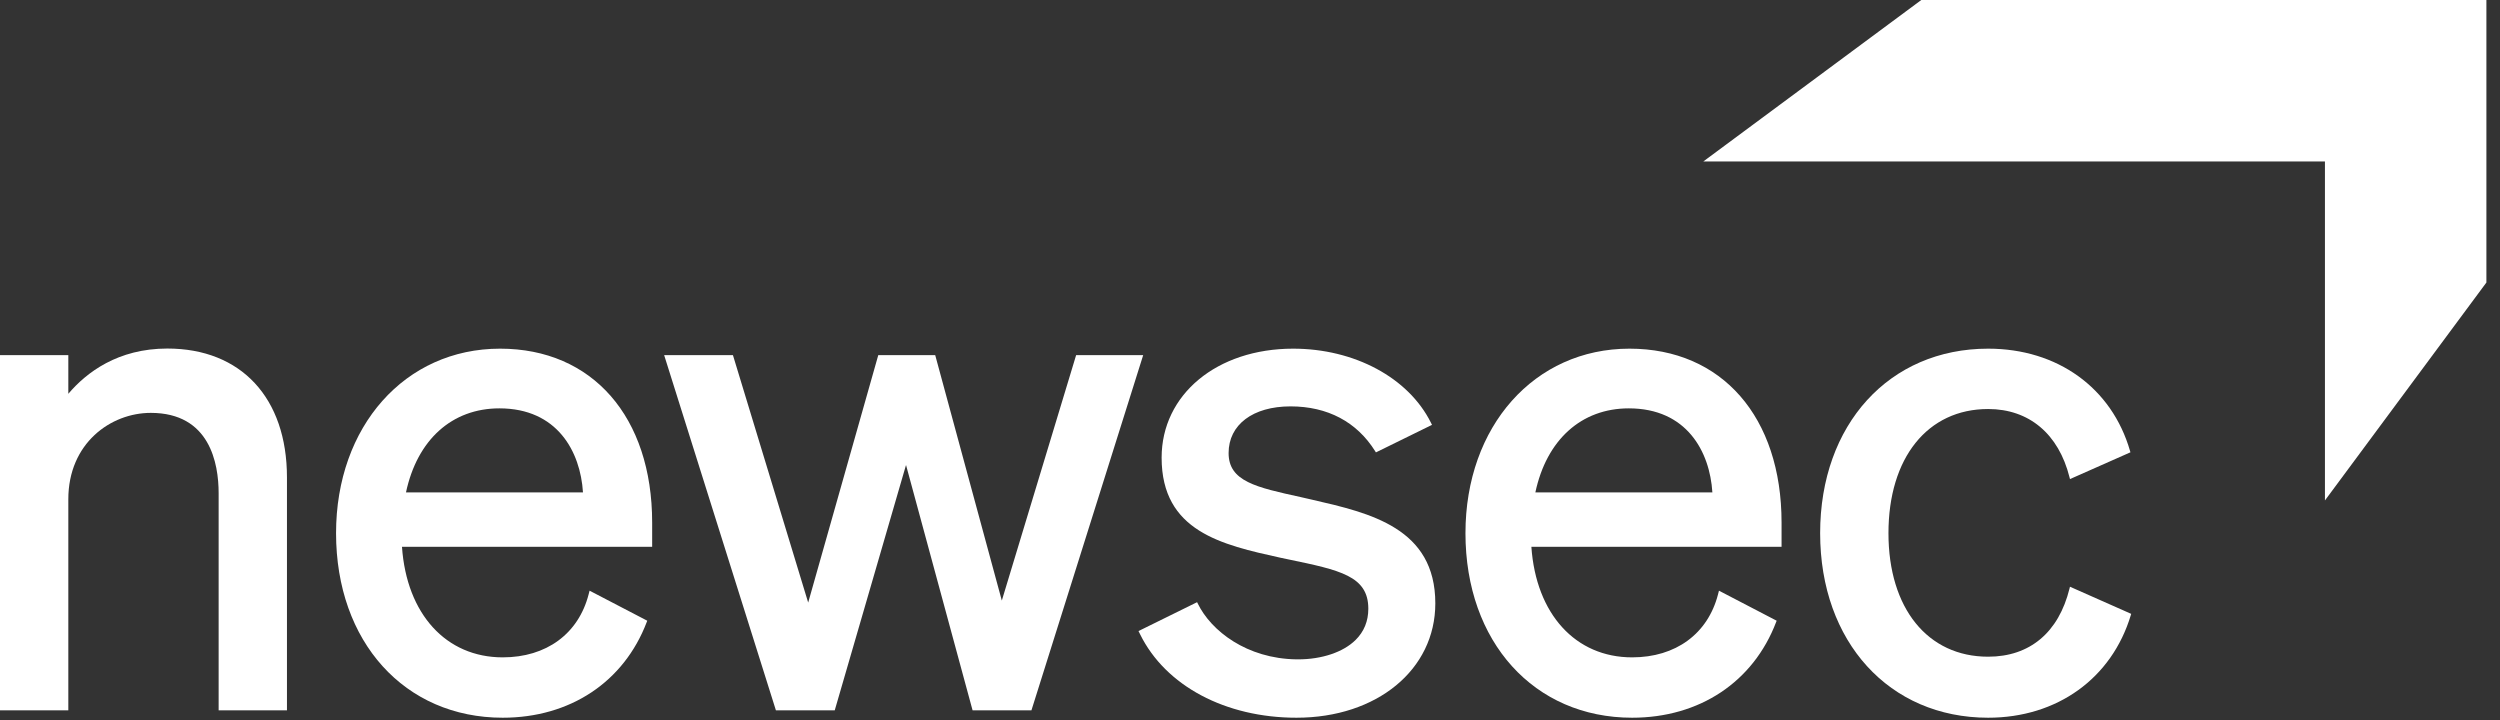
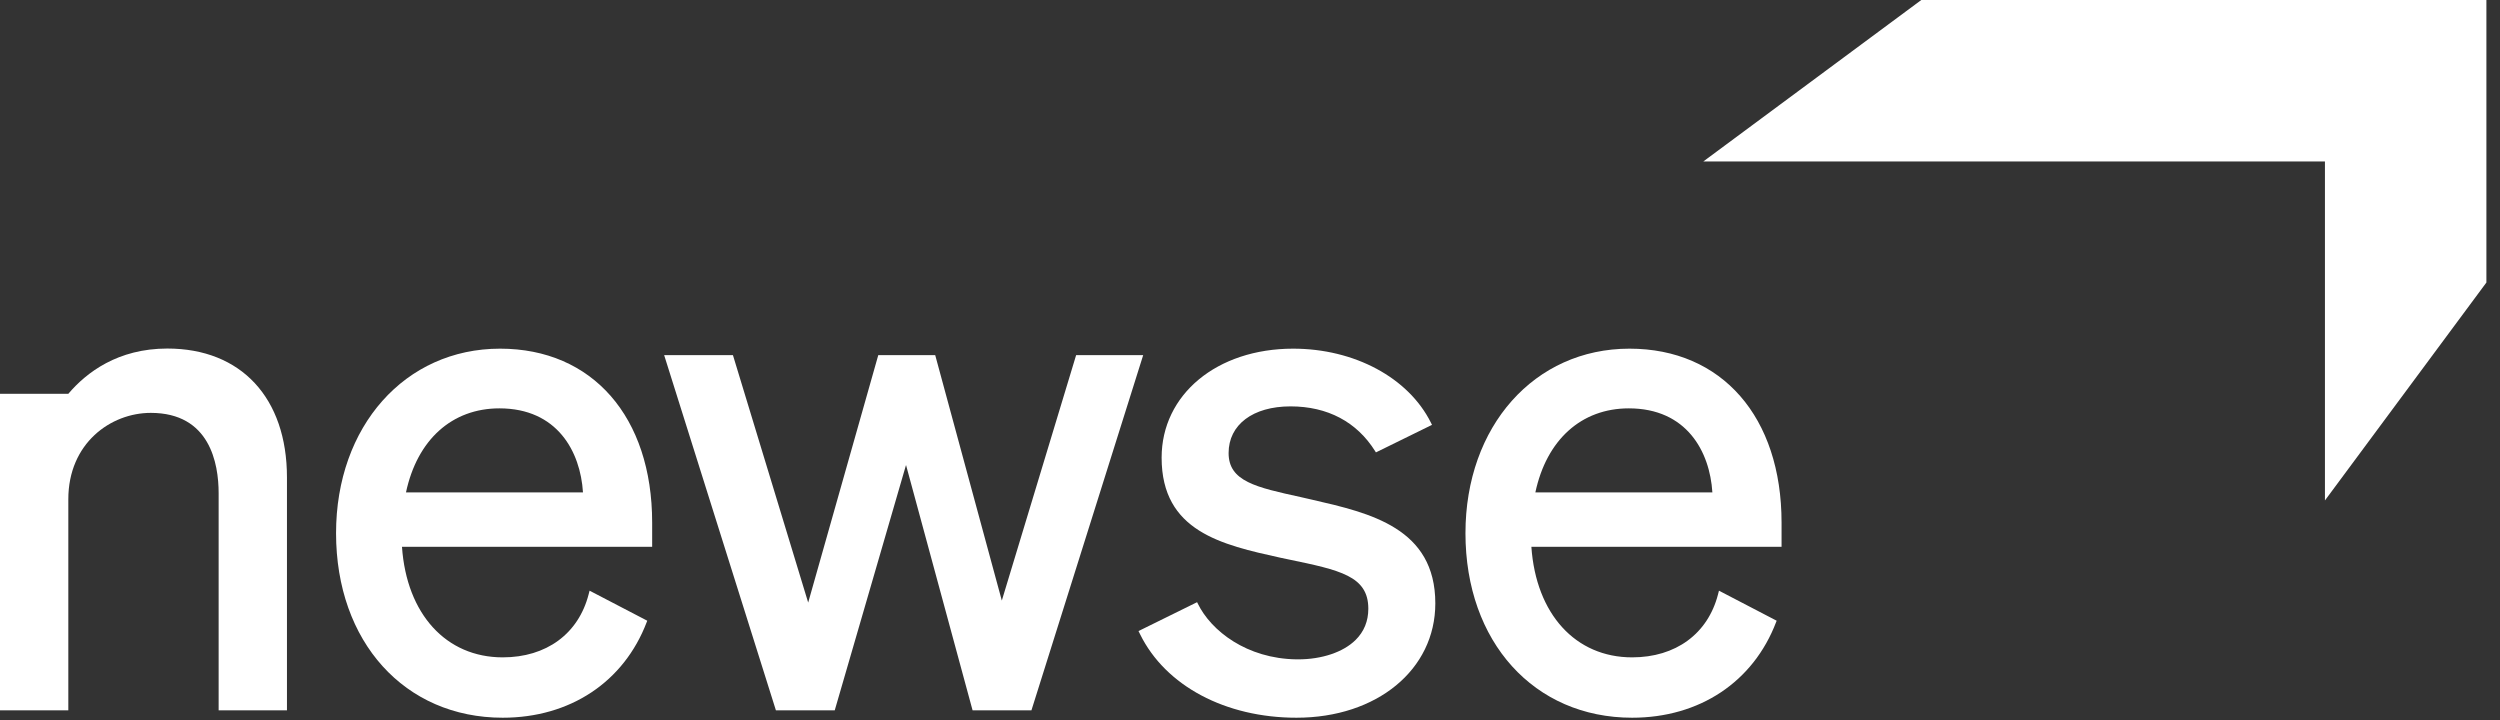
<svg xmlns="http://www.w3.org/2000/svg" viewBox="0 0 125 36" fill="none">
  <rect x="0" y="0" width="125" height="36" fill="#333333" stroke="none" />
-   <path d="M8.367 17.427C5.893 17.427 4.325 18.62 3.416 19.69V17.758H0V35.516H3.416V24.964C3.416 22.158 5.54 20.644 7.538 20.644C10.491 20.644 10.932 23.164 10.932 24.666V35.516H14.348V23.871C14.348 19.896 12.056 17.427 8.367 17.427Z" fill="#FFFFFF" />
+   <path d="M8.367 17.427C5.893 17.427 4.325 18.62 3.416 19.69H0V35.516H3.416V24.964C3.416 22.158 5.54 20.644 7.538 20.644C10.491 20.644 10.932 23.164 10.932 24.666V35.516H14.348V23.871C14.348 19.896 12.056 17.427 8.367 17.427Z" fill="#FFFFFF" />
  <path d="M25.004 17.433C20.252 17.433 16.803 21.314 16.803 26.66C16.803 32.092 20.23 35.886 25.136 35.886C28.505 35.886 31.198 34.097 32.338 31.1L32.363 31.036L29.479 29.534L29.431 29.719C28.922 31.691 27.317 32.868 25.136 32.868C22.302 32.868 20.331 30.702 20.099 27.341H32.608V26.13C32.608 20.847 29.623 17.433 25.004 17.433H25.004ZM20.299 24.621C20.86 21.987 22.6 20.418 24.97 20.418C27.861 20.418 29.021 22.573 29.149 24.621H20.299Z" fill="#FFFFFF" />
  <path d="M53.806 17.758L50.091 30.029L46.761 17.758H43.913L40.409 30.129L36.647 17.758H33.208L38.795 35.516H41.737L45.301 23.25L48.629 35.516H51.572L57.159 17.758H53.806Z" fill="#FFFFFF" />
  <path d="M65.632 24.991L65.047 24.857C62.791 24.363 61.43 24.065 61.43 22.652C61.43 21.235 62.645 20.319 64.526 20.319C66.378 20.319 67.842 21.094 68.759 22.561L68.796 22.62L71.6 21.243L71.544 21.13C70.421 18.884 67.718 17.433 64.658 17.433C60.847 17.433 58.081 19.725 58.081 22.884C58.081 26.573 61.096 27.239 64.012 27.884L64.426 27.971C66.999 28.506 68.416 28.801 68.416 30.436C68.416 31.057 68.201 31.583 67.778 32C67.161 32.609 66.092 32.968 64.906 32.968C64.879 32.968 64.852 32.968 64.825 32.968C62.335 32.933 60.552 31.542 59.889 30.179L59.855 30.109L56.925 31.553L57.01 31.724C58.278 34.292 61.272 35.886 64.824 35.886C68.846 35.886 71.766 33.482 71.766 30.17C71.766 26.401 68.507 25.652 65.632 24.991L65.632 24.991Z" fill="#FFFFFF" />
  <path d="M81.474 17.433C76.722 17.433 73.273 21.314 73.273 26.66C73.273 32.092 76.7 35.886 81.606 35.886C84.975 35.886 87.667 34.097 88.808 31.1L88.833 31.036L85.948 29.534L85.901 29.719C85.392 31.691 83.786 32.868 81.606 32.868C78.772 32.868 76.801 30.702 76.569 27.341H89.078V26.13C89.078 20.847 86.093 17.433 81.474 17.433ZM76.768 24.621C77.33 21.987 79.07 20.418 81.441 20.418C84.331 20.418 85.491 22.573 85.619 24.621H76.768H76.768Z" fill="#FFFFFF" />
-   <path d="M103.498 29.336L103.476 29.426C102.934 31.624 101.489 32.835 99.407 32.835C96.379 32.835 94.423 30.411 94.423 26.66C94.423 22.888 96.379 20.451 99.407 20.451C101.45 20.451 102.934 21.695 103.476 23.865L103.499 23.954L106.522 22.615L106.503 22.549C105.592 19.393 102.872 17.433 99.407 17.433C94.461 17.433 91.007 21.227 91.007 26.66C91.007 32.093 94.461 35.886 99.407 35.886C102.854 35.886 105.587 33.921 106.54 30.759L106.56 30.693L103.498 29.336Z" fill="#FFFFFF" />
  <path d="M96.065 0L85.167 8.072H116.247V25.022L124.32 14.126V0H96.065Z" fill="#FFFFFF" />
</svg>